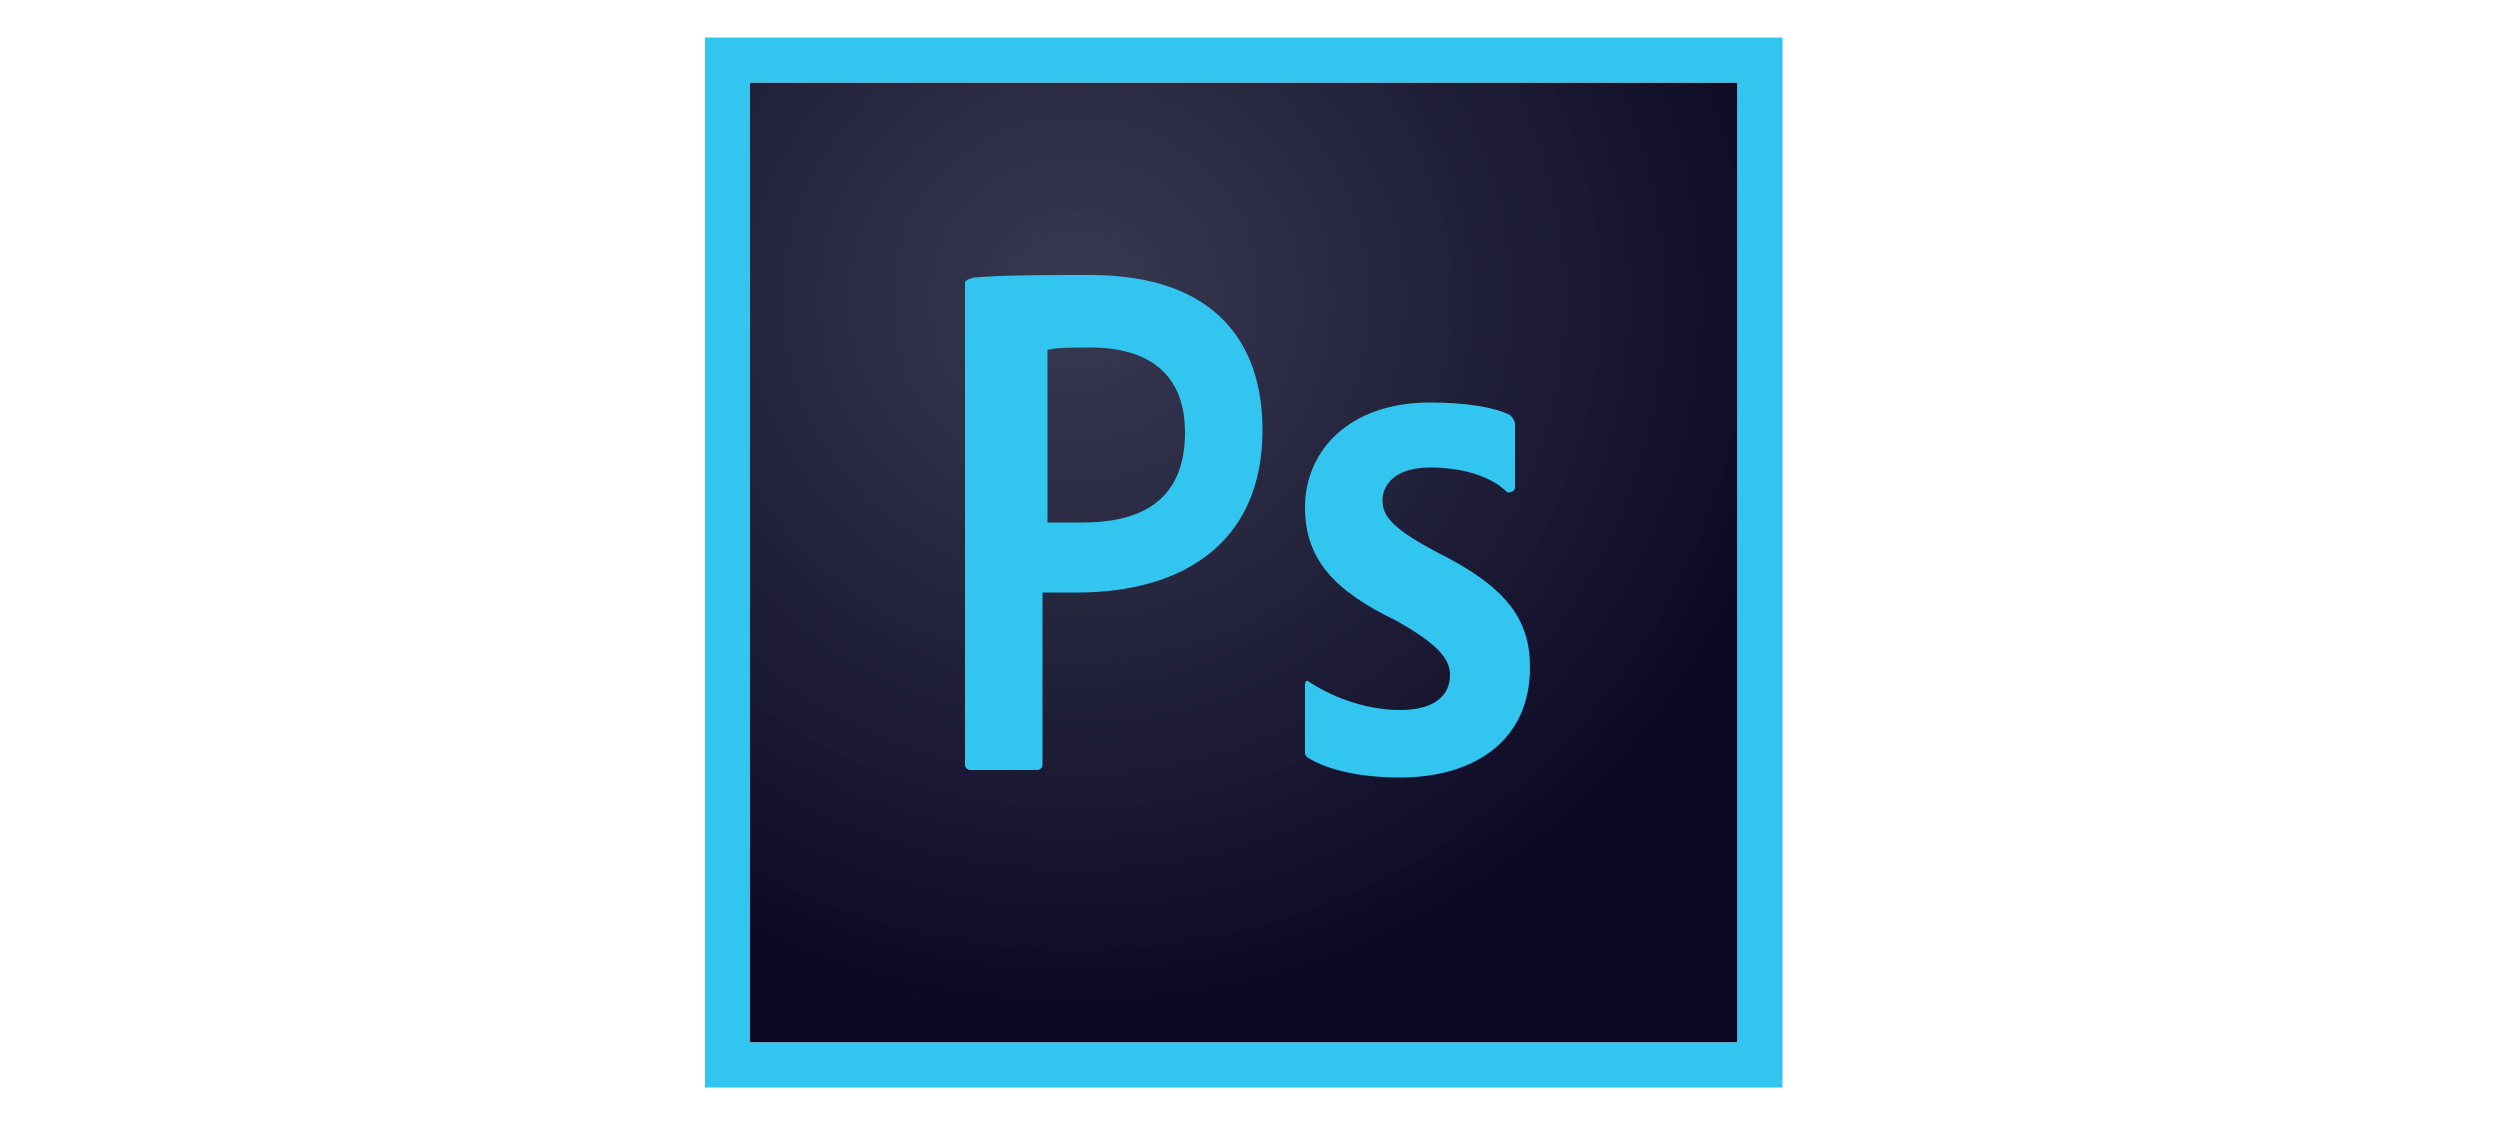
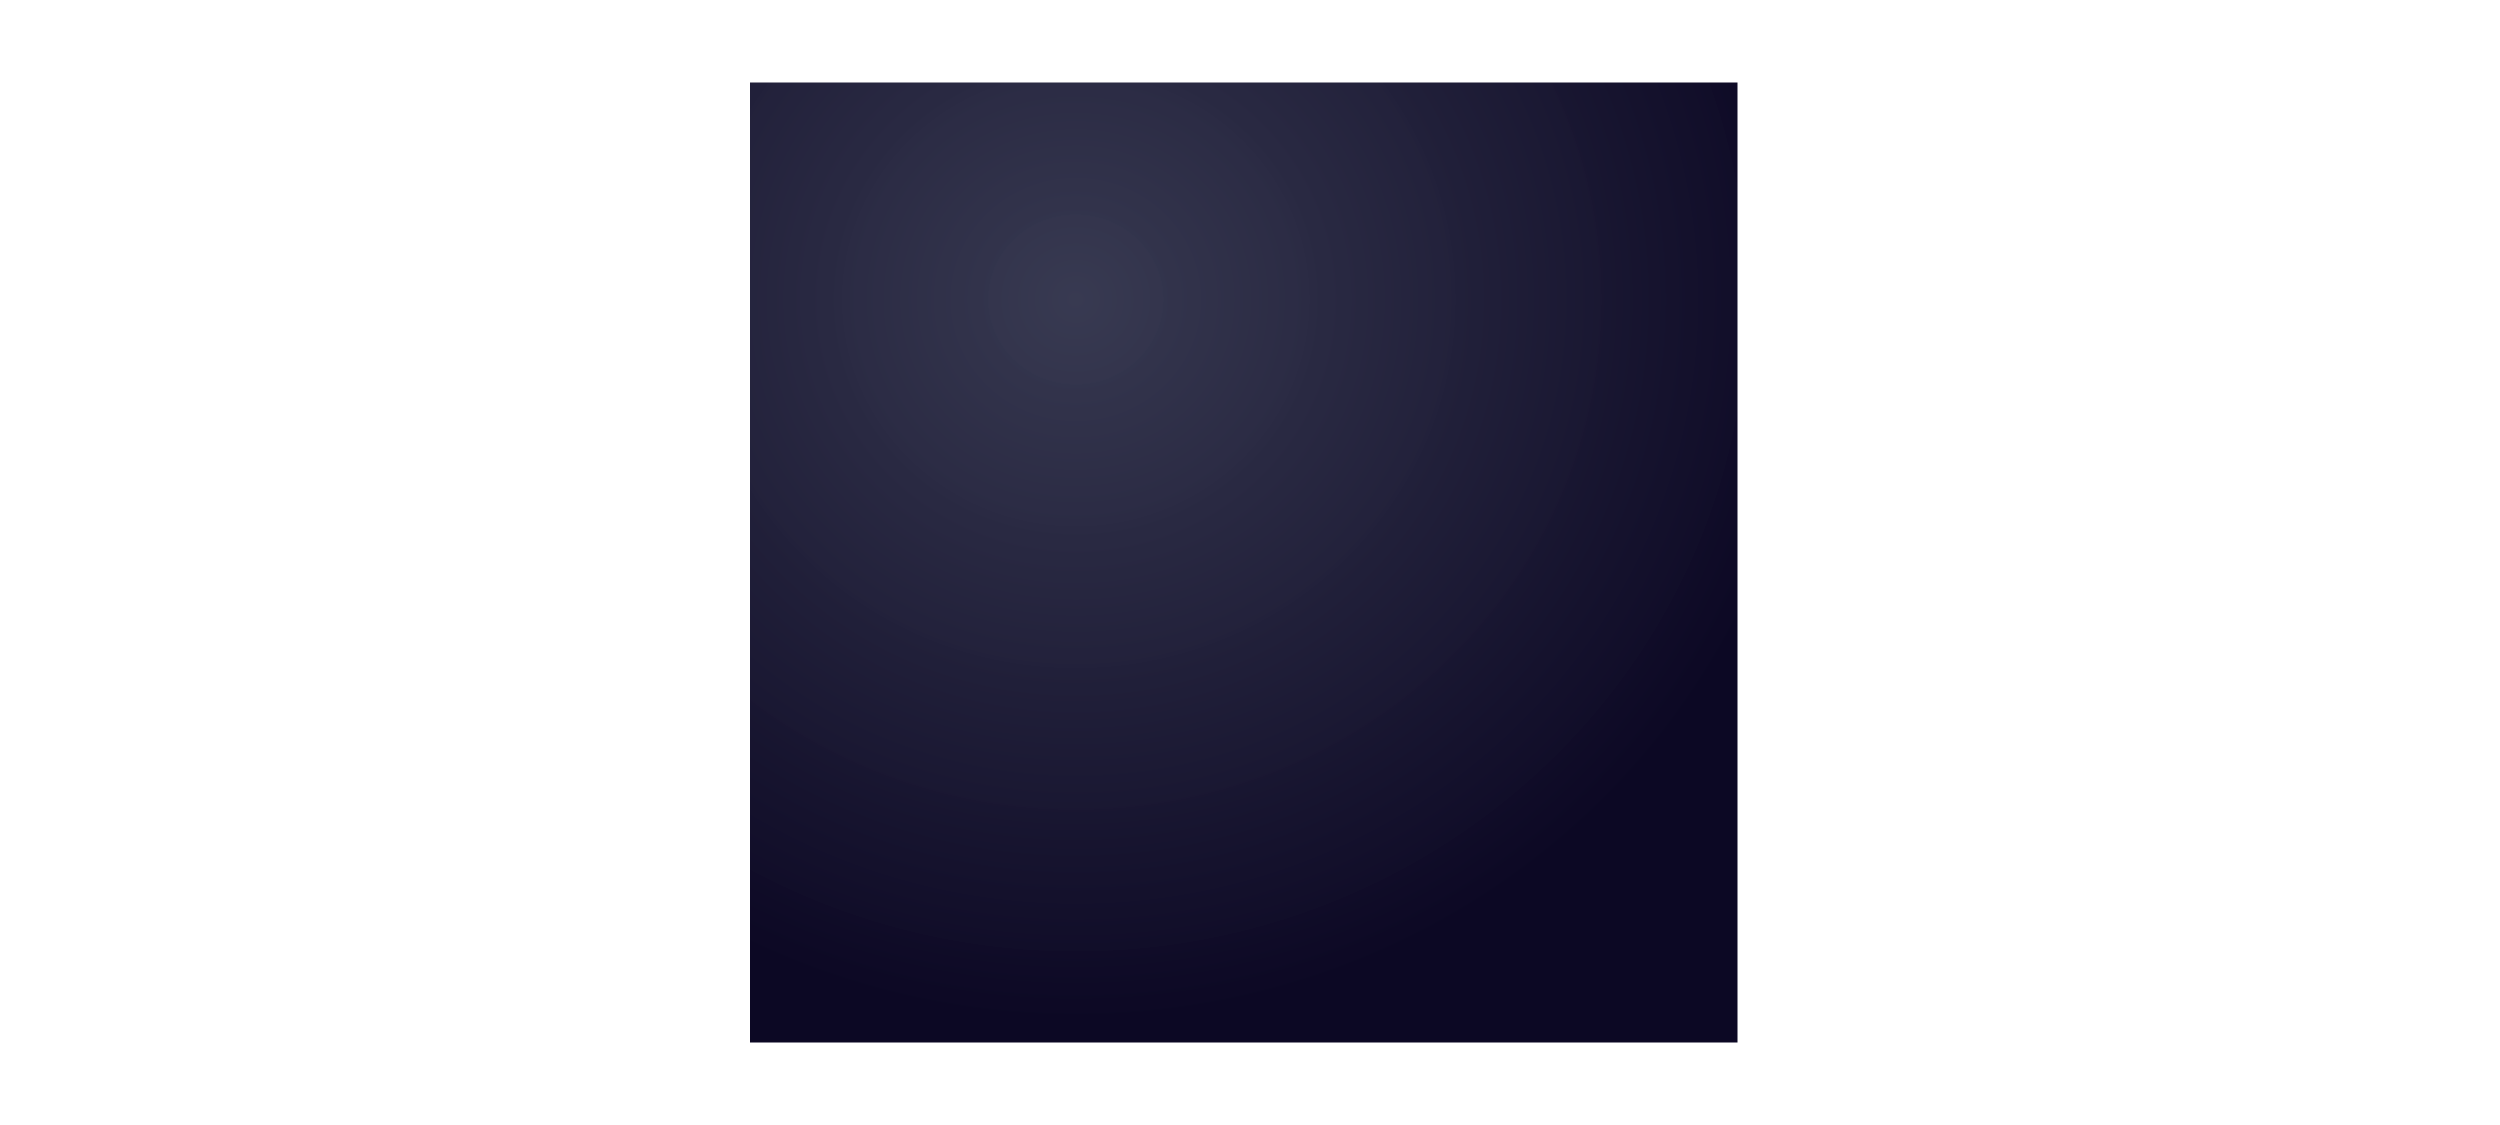
<svg xmlns="http://www.w3.org/2000/svg" version="1.1" id="Layer_1" x="0px" y="0px" viewBox="0 0 100 45" style="enable-background:new 0 0 100 45;" xml:space="preserve">
  <style type="text/css">
	.st0{fill:url(#SVGID_1_);}
	.st1{fill:#31C5F0;}
</style>
  <radialGradient id="SVGID_1_" cx="1.556" cy="44.538" r="0.75" gradientTransform="matrix(40.014 0 0 -38.74 -19.28 1737.322)" gradientUnits="userSpaceOnUse">
    <stop offset="0" style="stop-color:#34364E;stop-opacity:0.98" />
    <stop offset="1" style="stop-color:#0C0824" />
  </radialGradient>
  <path class="st0" d="M30,3.3h39.5v38.4H30V3.3z" />
-   <path class="st1" d="M30,3.3h39.5v38.4H30V3.3z M28.2,43.5h43.1v-42H28.2V43.5z M57.2,18.7c-1.4,0-1.9,0.7-1.9,1.3  c0,0.6,0.3,1.1,2.2,2.1c2.8,1.4,3.7,2.7,3.7,4.6c0,2.9-2.2,4.4-5.2,4.4c-1.6,0-2.9-0.3-3.7-0.8c-0.1-0.1-0.1-0.1-0.1-0.3v-2.6  c0-0.2,0.1-0.2,0.2-0.1c1.1,0.7,2.4,1.1,3.6,1.1c1.4,0,2-0.6,2-1.4c0-0.6-0.4-1.2-2.2-2.2c-2.5-1.2-3.6-2.5-3.6-4.5  c0-2.3,1.8-4.2,5-4.2c1.5,0,2.6,0.2,3.2,0.5c0.1,0.1,0.2,0.2,0.2,0.4v2.5c0,0.1-0.1,0.2-0.3,0.2C59.6,19,58.4,18.7,57.2,18.7  L57.2,18.7z M41.8,20.9c0.4,0,0.7,0,1.5,0c2.1,0,4.1-0.7,4.1-3.6c0-2.3-1.4-3.4-3.8-3.4c-0.7,0-1.4,0-1.7,0.1V20.9z M38.6,11.3  c0-0.1,0.3-0.2,0.4-0.2c1.1-0.1,2.9-0.1,4.6-0.1c5,0,6.9,2.7,6.9,6.2c0,4.6-3.3,6.5-7.4,6.5c-0.7,0-0.9,0-1.4,0v6.9  c0,0.1-0.1,0.2-0.2,0.2h-2.7c-0.1,0-0.2-0.1-0.2-0.2L38.6,11.3L38.6,11.3z" />
</svg>